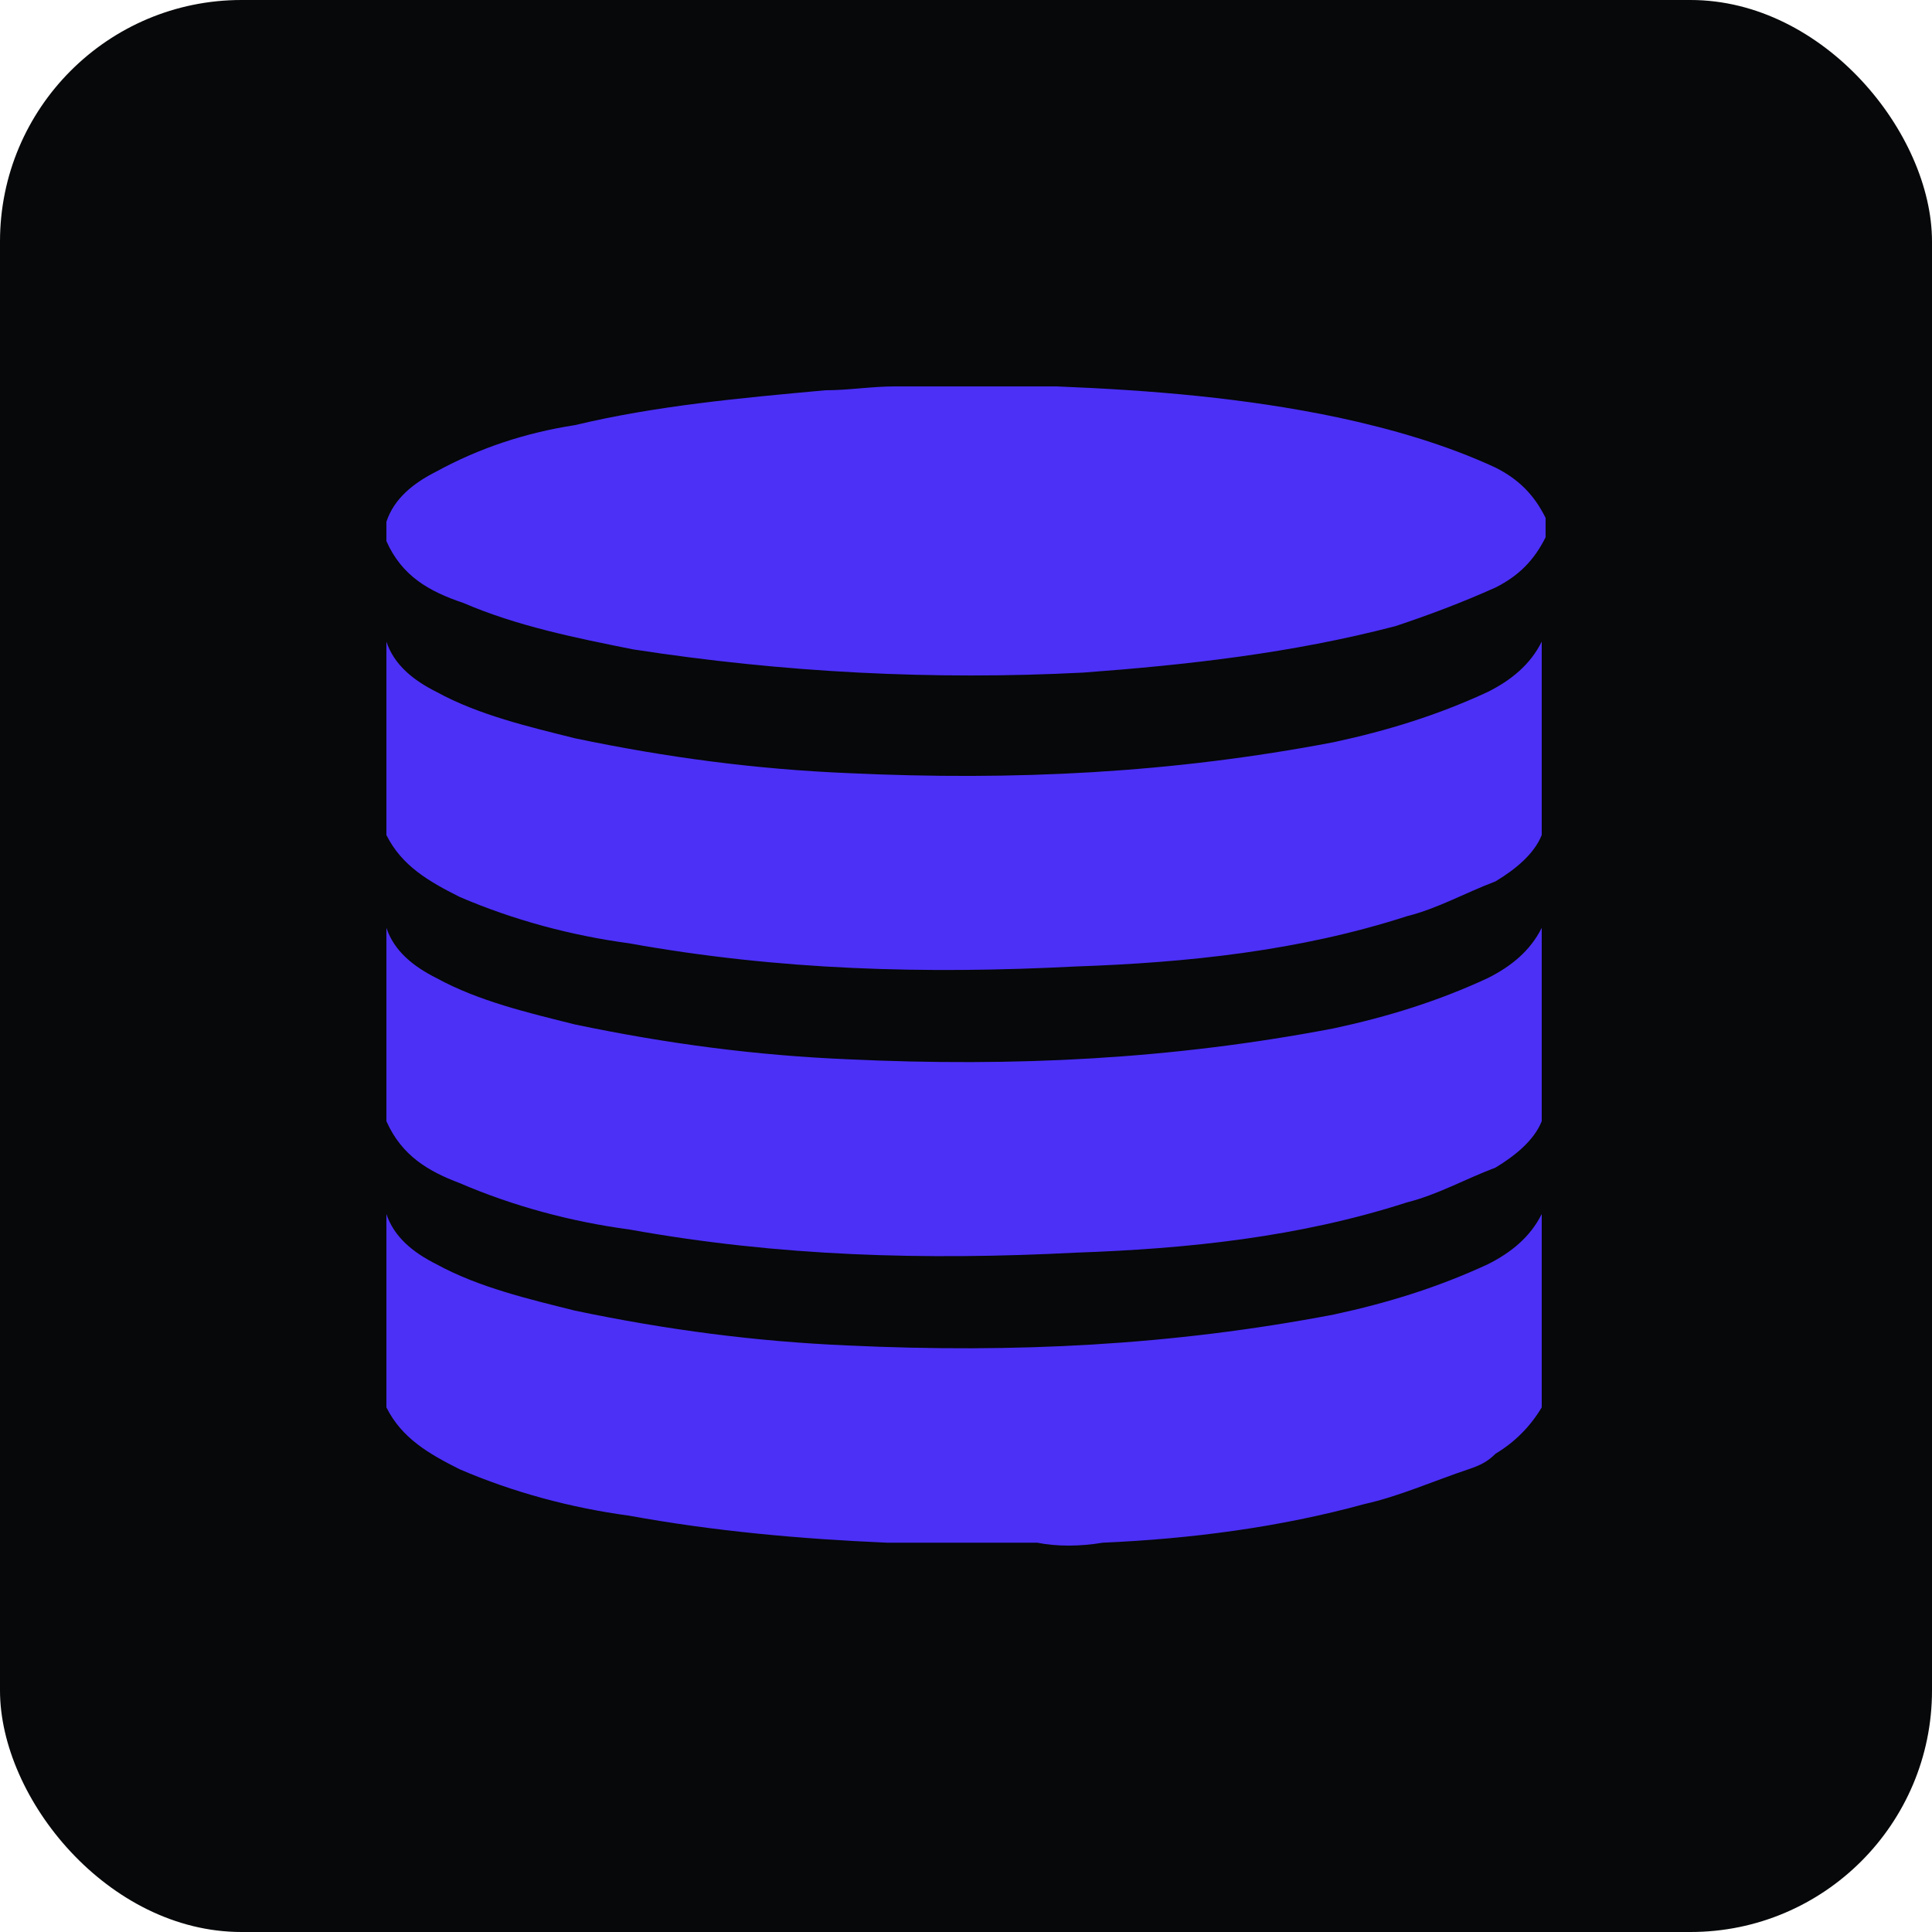
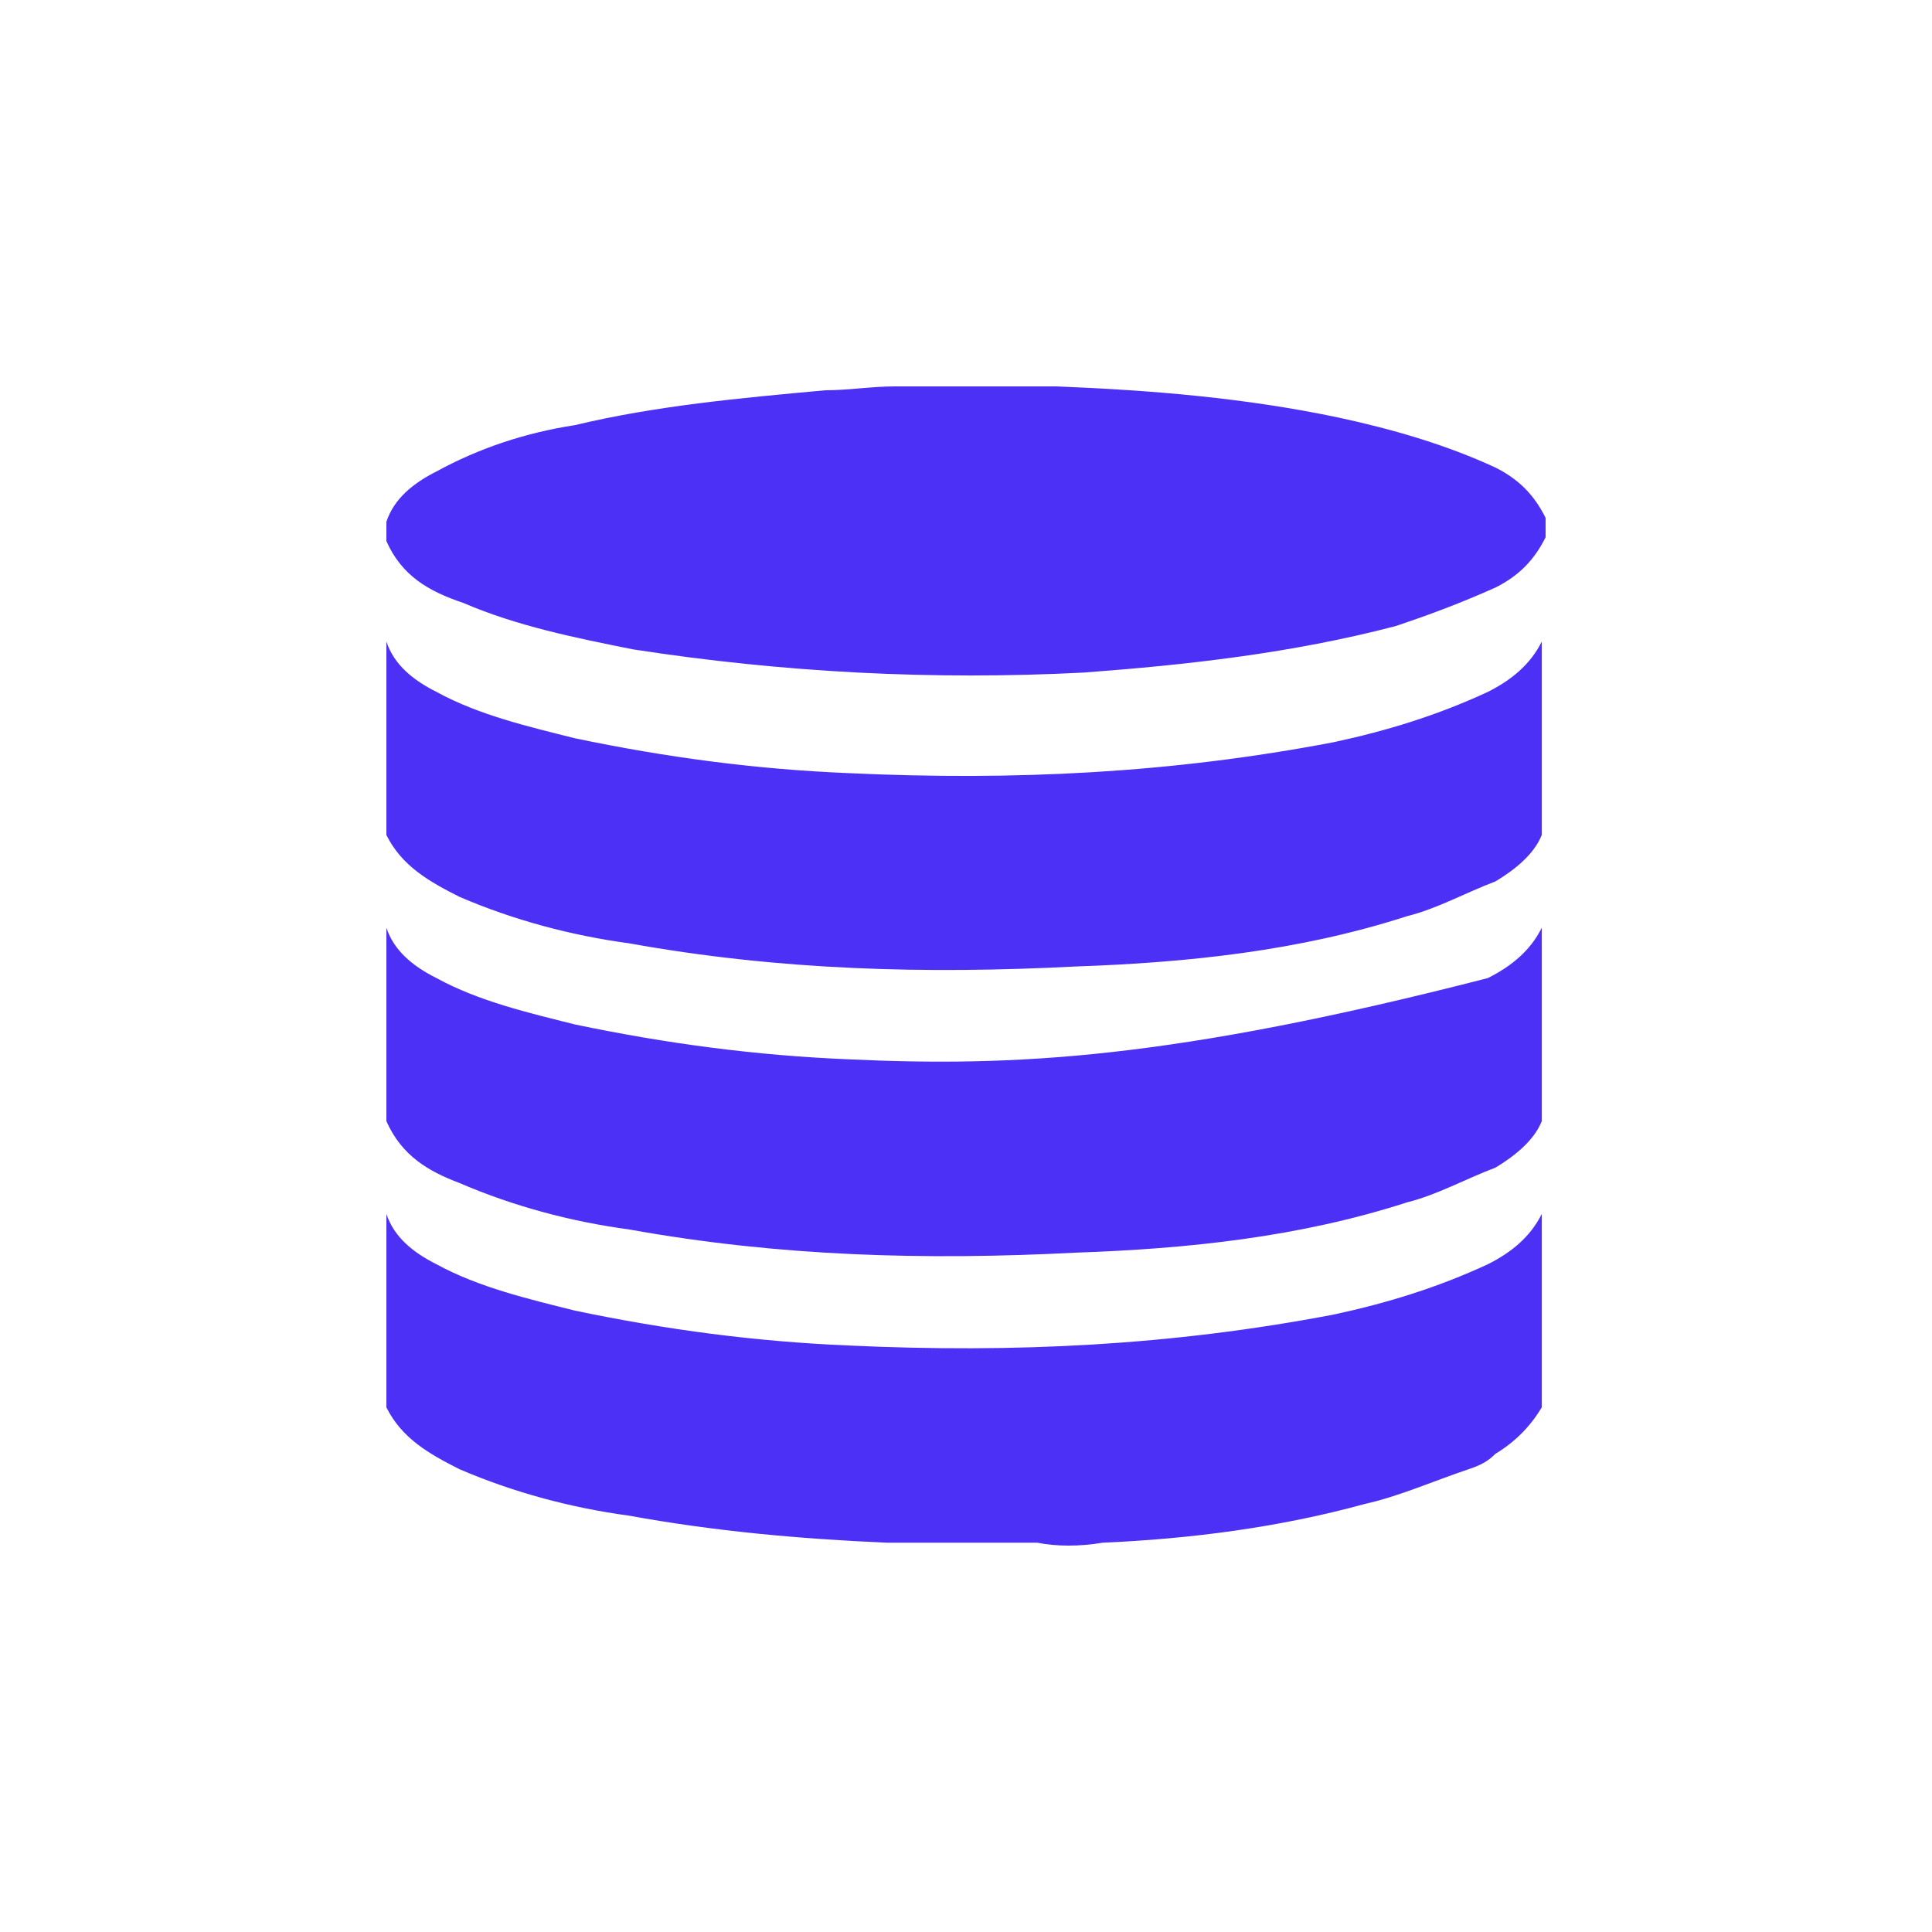
<svg xmlns="http://www.w3.org/2000/svg" width="40" height="40" viewBox="0 0 40 40" fill="none">
-   <rect width="40" height="40" rx="5" fill="#060809" />
-   <path d="M8 11.203C8 11.043 8 10.963 8 10.802C8.159 10.322 8.558 10.002 9.037 9.761C9.914 9.281 10.87 8.961 11.907 8.801C13.581 8.4 15.336 8.24 17.09 8.08C17.568 8.08 18.047 8 18.525 8C19.561 8 20.518 8 21.555 8C21.634 8 21.794 8 21.874 8C23.867 8.08 25.781 8.24 27.694 8.641C28.811 8.881 29.927 9.201 30.963 9.681C31.442 9.922 31.761 10.242 32 10.722C32 10.882 32 10.963 32 11.123C31.761 11.603 31.442 11.923 30.963 12.164C30.246 12.484 29.608 12.724 28.89 12.964C26.738 13.525 24.585 13.765 22.432 13.925C19.322 14.085 16.213 13.925 13.103 13.444C11.907 13.204 10.711 12.964 9.595 12.484C8.877 12.243 8.319 11.923 8 11.203ZM30.804 14.325C29.767 14.806 28.731 15.126 27.615 15.366C24.266 16.007 20.997 16.167 17.568 16.007C15.655 15.927 13.821 15.686 11.907 15.286C10.95 15.046 9.914 14.806 9.037 14.325C8.558 14.085 8.159 13.765 8 13.284C8 14.646 8 15.927 8 17.288C8.319 17.928 8.877 18.248 9.515 18.569C10.631 19.049 11.827 19.369 13.023 19.53C16.133 20.09 19.163 20.17 22.272 20.01C24.585 19.93 26.897 19.69 29.13 18.969C29.767 18.809 30.326 18.489 30.963 18.248C31.362 18.008 31.761 17.688 31.92 17.288C31.92 15.927 31.92 14.646 31.92 13.284C31.681 13.765 31.282 14.085 30.804 14.325ZM9.515 24.494C10.631 24.974 11.827 25.294 13.023 25.454C16.133 26.015 19.163 26.095 22.272 25.935C24.585 25.855 26.897 25.615 29.13 24.894C29.767 24.734 30.326 24.414 30.963 24.174C31.362 23.933 31.761 23.613 31.92 23.213C31.92 21.852 31.92 20.57 31.92 19.209C31.681 19.69 31.282 20.01 30.804 20.25C29.767 20.731 28.731 21.051 27.615 21.291C24.266 21.932 20.997 22.092 17.568 21.932C15.655 21.852 13.821 21.611 11.907 21.211C10.95 20.971 9.914 20.731 9.037 20.25C8.558 20.01 8.159 19.69 8 19.209C8 20.57 8 21.852 8 23.213C8.319 23.933 8.877 24.253 9.515 24.494ZM22.831 31.94C24.665 31.86 26.498 31.62 28.253 31.139C28.97 30.979 29.688 30.659 30.405 30.419C30.645 30.339 30.804 30.259 30.963 30.098C31.362 29.858 31.681 29.538 31.92 29.138C31.92 27.776 31.92 26.495 31.92 25.134C31.681 25.615 31.282 25.935 30.804 26.175C29.767 26.655 28.731 26.976 27.615 27.216C24.266 27.857 20.997 28.017 17.568 27.857C15.655 27.776 13.821 27.536 11.907 27.136C10.95 26.896 9.914 26.655 9.037 26.175C8.558 25.935 8.159 25.615 8 25.134C8 26.495 8 27.776 8 29.138C8.319 29.778 8.877 30.098 9.515 30.419C10.631 30.899 11.827 31.219 13.023 31.38C14.777 31.7 16.532 31.86 18.365 31.94C18.445 31.94 18.525 31.94 18.605 31.94C19.561 31.94 20.518 31.94 21.475 31.94C21.874 32.02 22.352 32.02 22.831 31.94Z" fill="#4C30F6" />
+   <path d="M8 11.203C8 11.043 8 10.963 8 10.802C8.159 10.322 8.558 10.002 9.037 9.761C9.914 9.281 10.87 8.961 11.907 8.801C13.581 8.4 15.336 8.24 17.09 8.08C17.568 8.08 18.047 8 18.525 8C19.561 8 20.518 8 21.555 8C21.634 8 21.794 8 21.874 8C23.867 8.08 25.781 8.24 27.694 8.641C28.811 8.881 29.927 9.201 30.963 9.681C31.442 9.922 31.761 10.242 32 10.722C32 10.882 32 10.963 32 11.123C31.761 11.603 31.442 11.923 30.963 12.164C30.246 12.484 29.608 12.724 28.89 12.964C26.738 13.525 24.585 13.765 22.432 13.925C19.322 14.085 16.213 13.925 13.103 13.444C11.907 13.204 10.711 12.964 9.595 12.484C8.877 12.243 8.319 11.923 8 11.203ZM30.804 14.325C29.767 14.806 28.731 15.126 27.615 15.366C24.266 16.007 20.997 16.167 17.568 16.007C15.655 15.927 13.821 15.686 11.907 15.286C10.95 15.046 9.914 14.806 9.037 14.325C8.558 14.085 8.159 13.765 8 13.284C8 14.646 8 15.927 8 17.288C8.319 17.928 8.877 18.248 9.515 18.569C10.631 19.049 11.827 19.369 13.023 19.53C16.133 20.09 19.163 20.17 22.272 20.01C24.585 19.93 26.897 19.69 29.13 18.969C29.767 18.809 30.326 18.489 30.963 18.248C31.362 18.008 31.761 17.688 31.92 17.288C31.92 15.927 31.92 14.646 31.92 13.284C31.681 13.765 31.282 14.085 30.804 14.325ZM9.515 24.494C10.631 24.974 11.827 25.294 13.023 25.454C16.133 26.015 19.163 26.095 22.272 25.935C24.585 25.855 26.897 25.615 29.13 24.894C29.767 24.734 30.326 24.414 30.963 24.174C31.362 23.933 31.761 23.613 31.92 23.213C31.92 21.852 31.92 20.57 31.92 19.209C31.681 19.69 31.282 20.01 30.804 20.25C24.266 21.932 20.997 22.092 17.568 21.932C15.655 21.852 13.821 21.611 11.907 21.211C10.95 20.971 9.914 20.731 9.037 20.25C8.558 20.01 8.159 19.69 8 19.209C8 20.57 8 21.852 8 23.213C8.319 23.933 8.877 24.253 9.515 24.494ZM22.831 31.94C24.665 31.86 26.498 31.62 28.253 31.139C28.97 30.979 29.688 30.659 30.405 30.419C30.645 30.339 30.804 30.259 30.963 30.098C31.362 29.858 31.681 29.538 31.92 29.138C31.92 27.776 31.92 26.495 31.92 25.134C31.681 25.615 31.282 25.935 30.804 26.175C29.767 26.655 28.731 26.976 27.615 27.216C24.266 27.857 20.997 28.017 17.568 27.857C15.655 27.776 13.821 27.536 11.907 27.136C10.95 26.896 9.914 26.655 9.037 26.175C8.558 25.935 8.159 25.615 8 25.134C8 26.495 8 27.776 8 29.138C8.319 29.778 8.877 30.098 9.515 30.419C10.631 30.899 11.827 31.219 13.023 31.38C14.777 31.7 16.532 31.86 18.365 31.94C18.445 31.94 18.525 31.94 18.605 31.94C19.561 31.94 20.518 31.94 21.475 31.94C21.874 32.02 22.352 32.02 22.831 31.94Z" fill="#4C30F6" />
</svg>